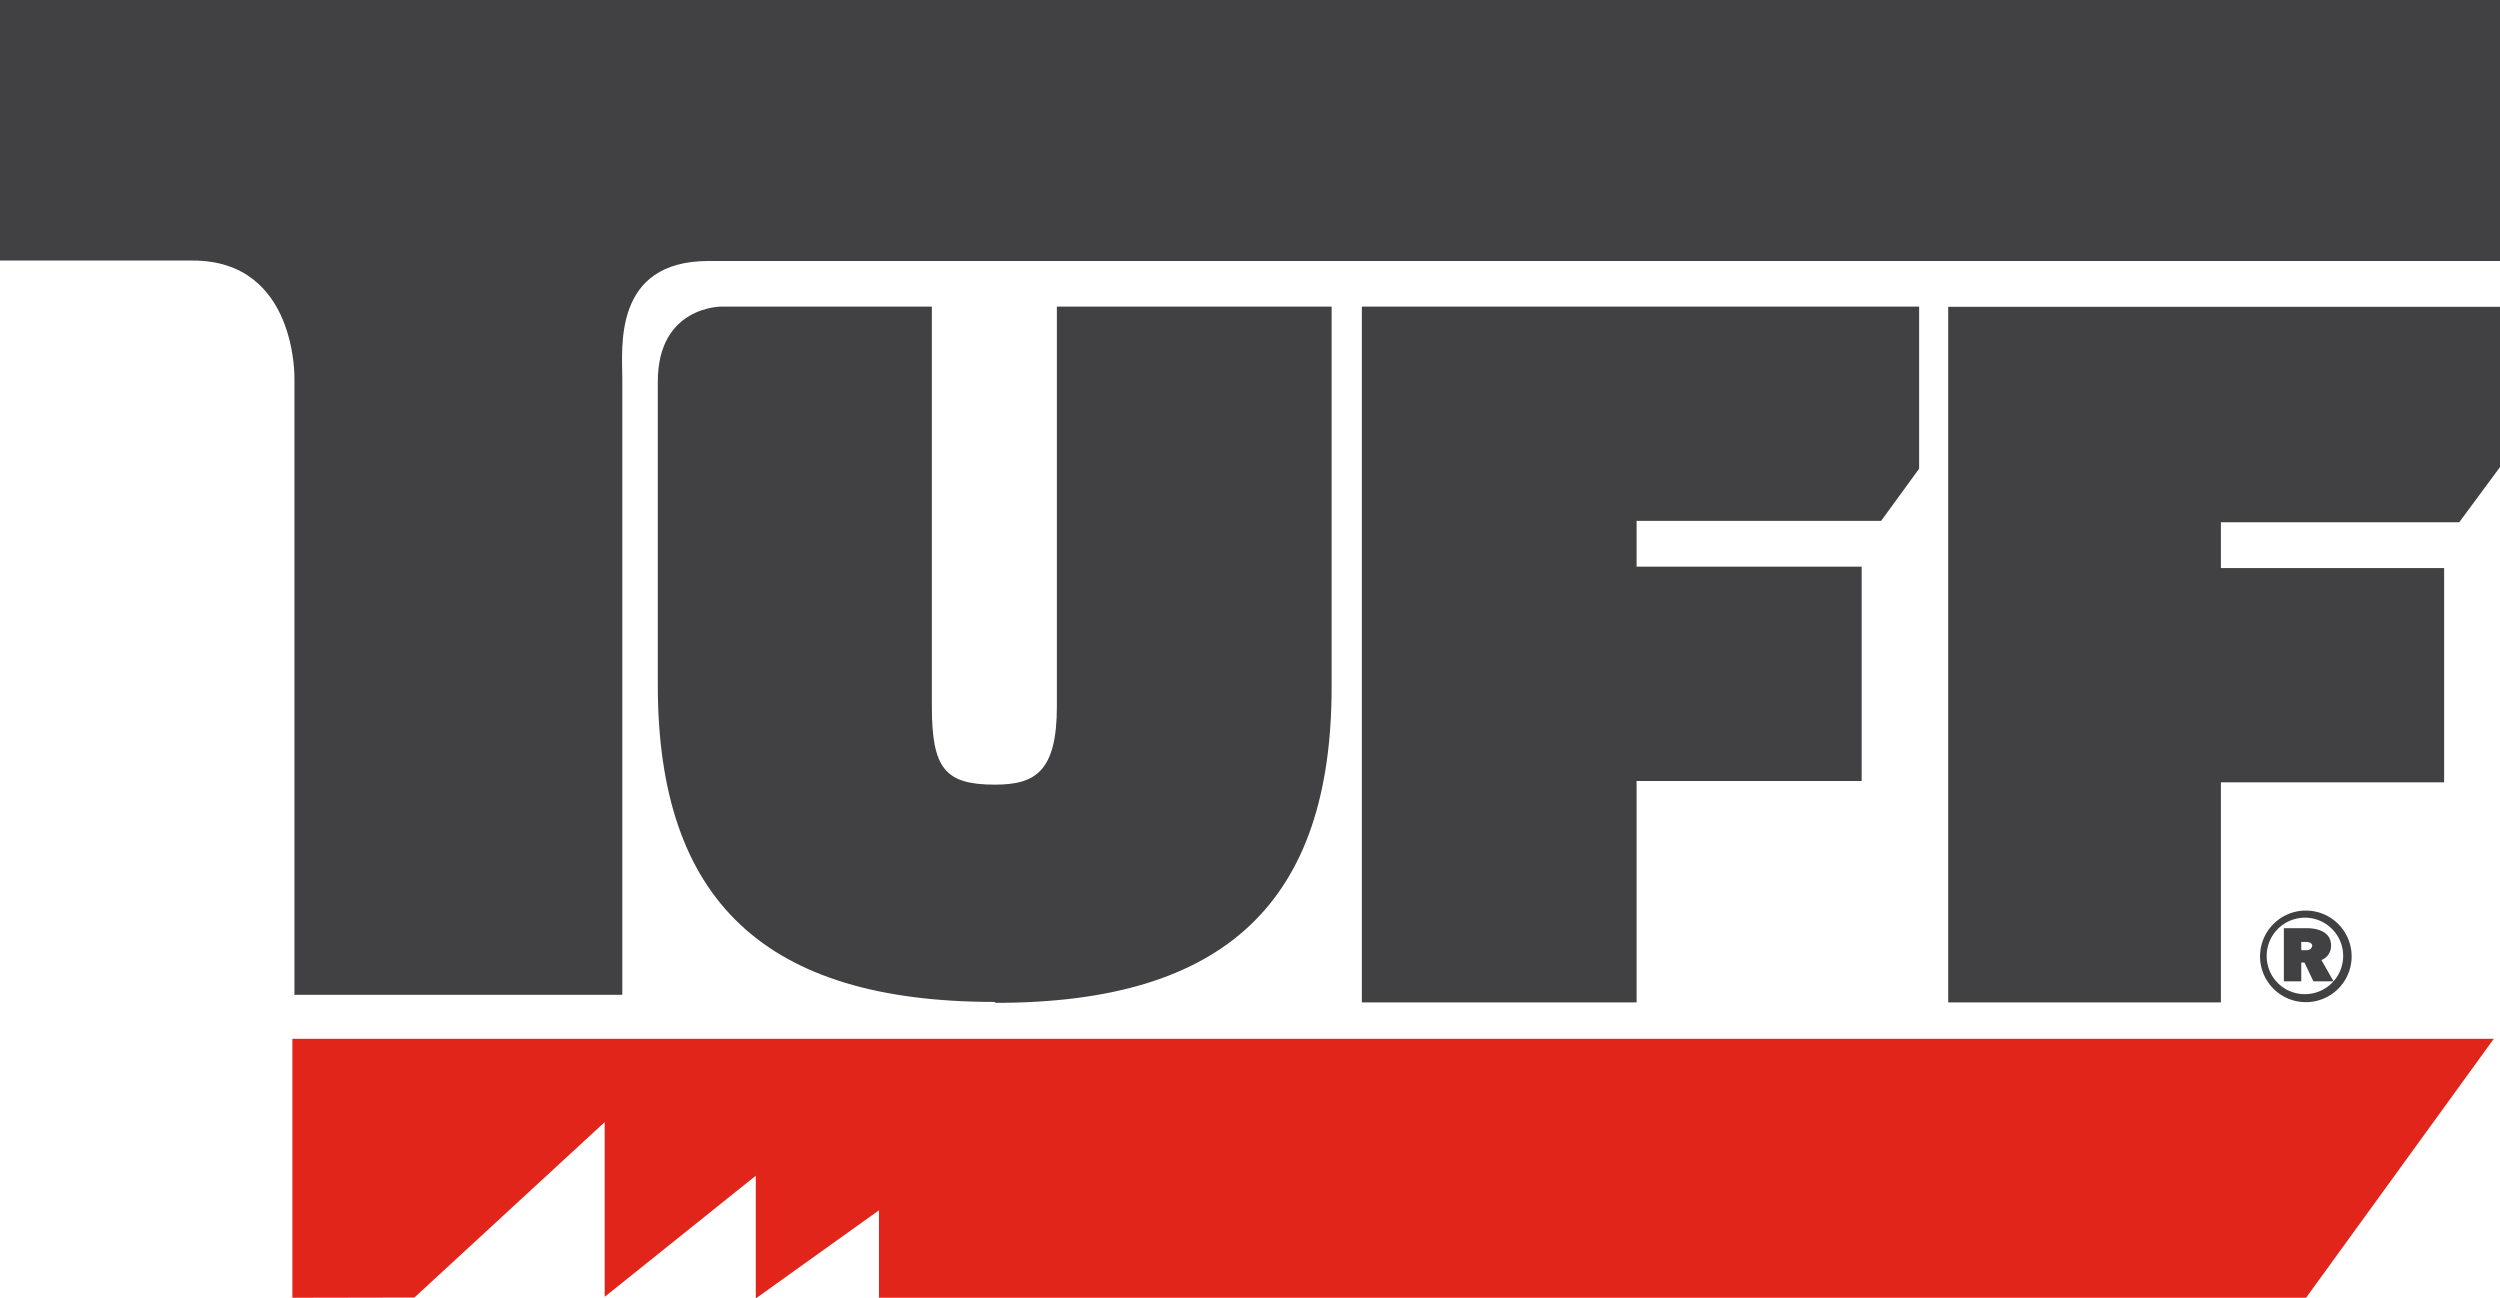
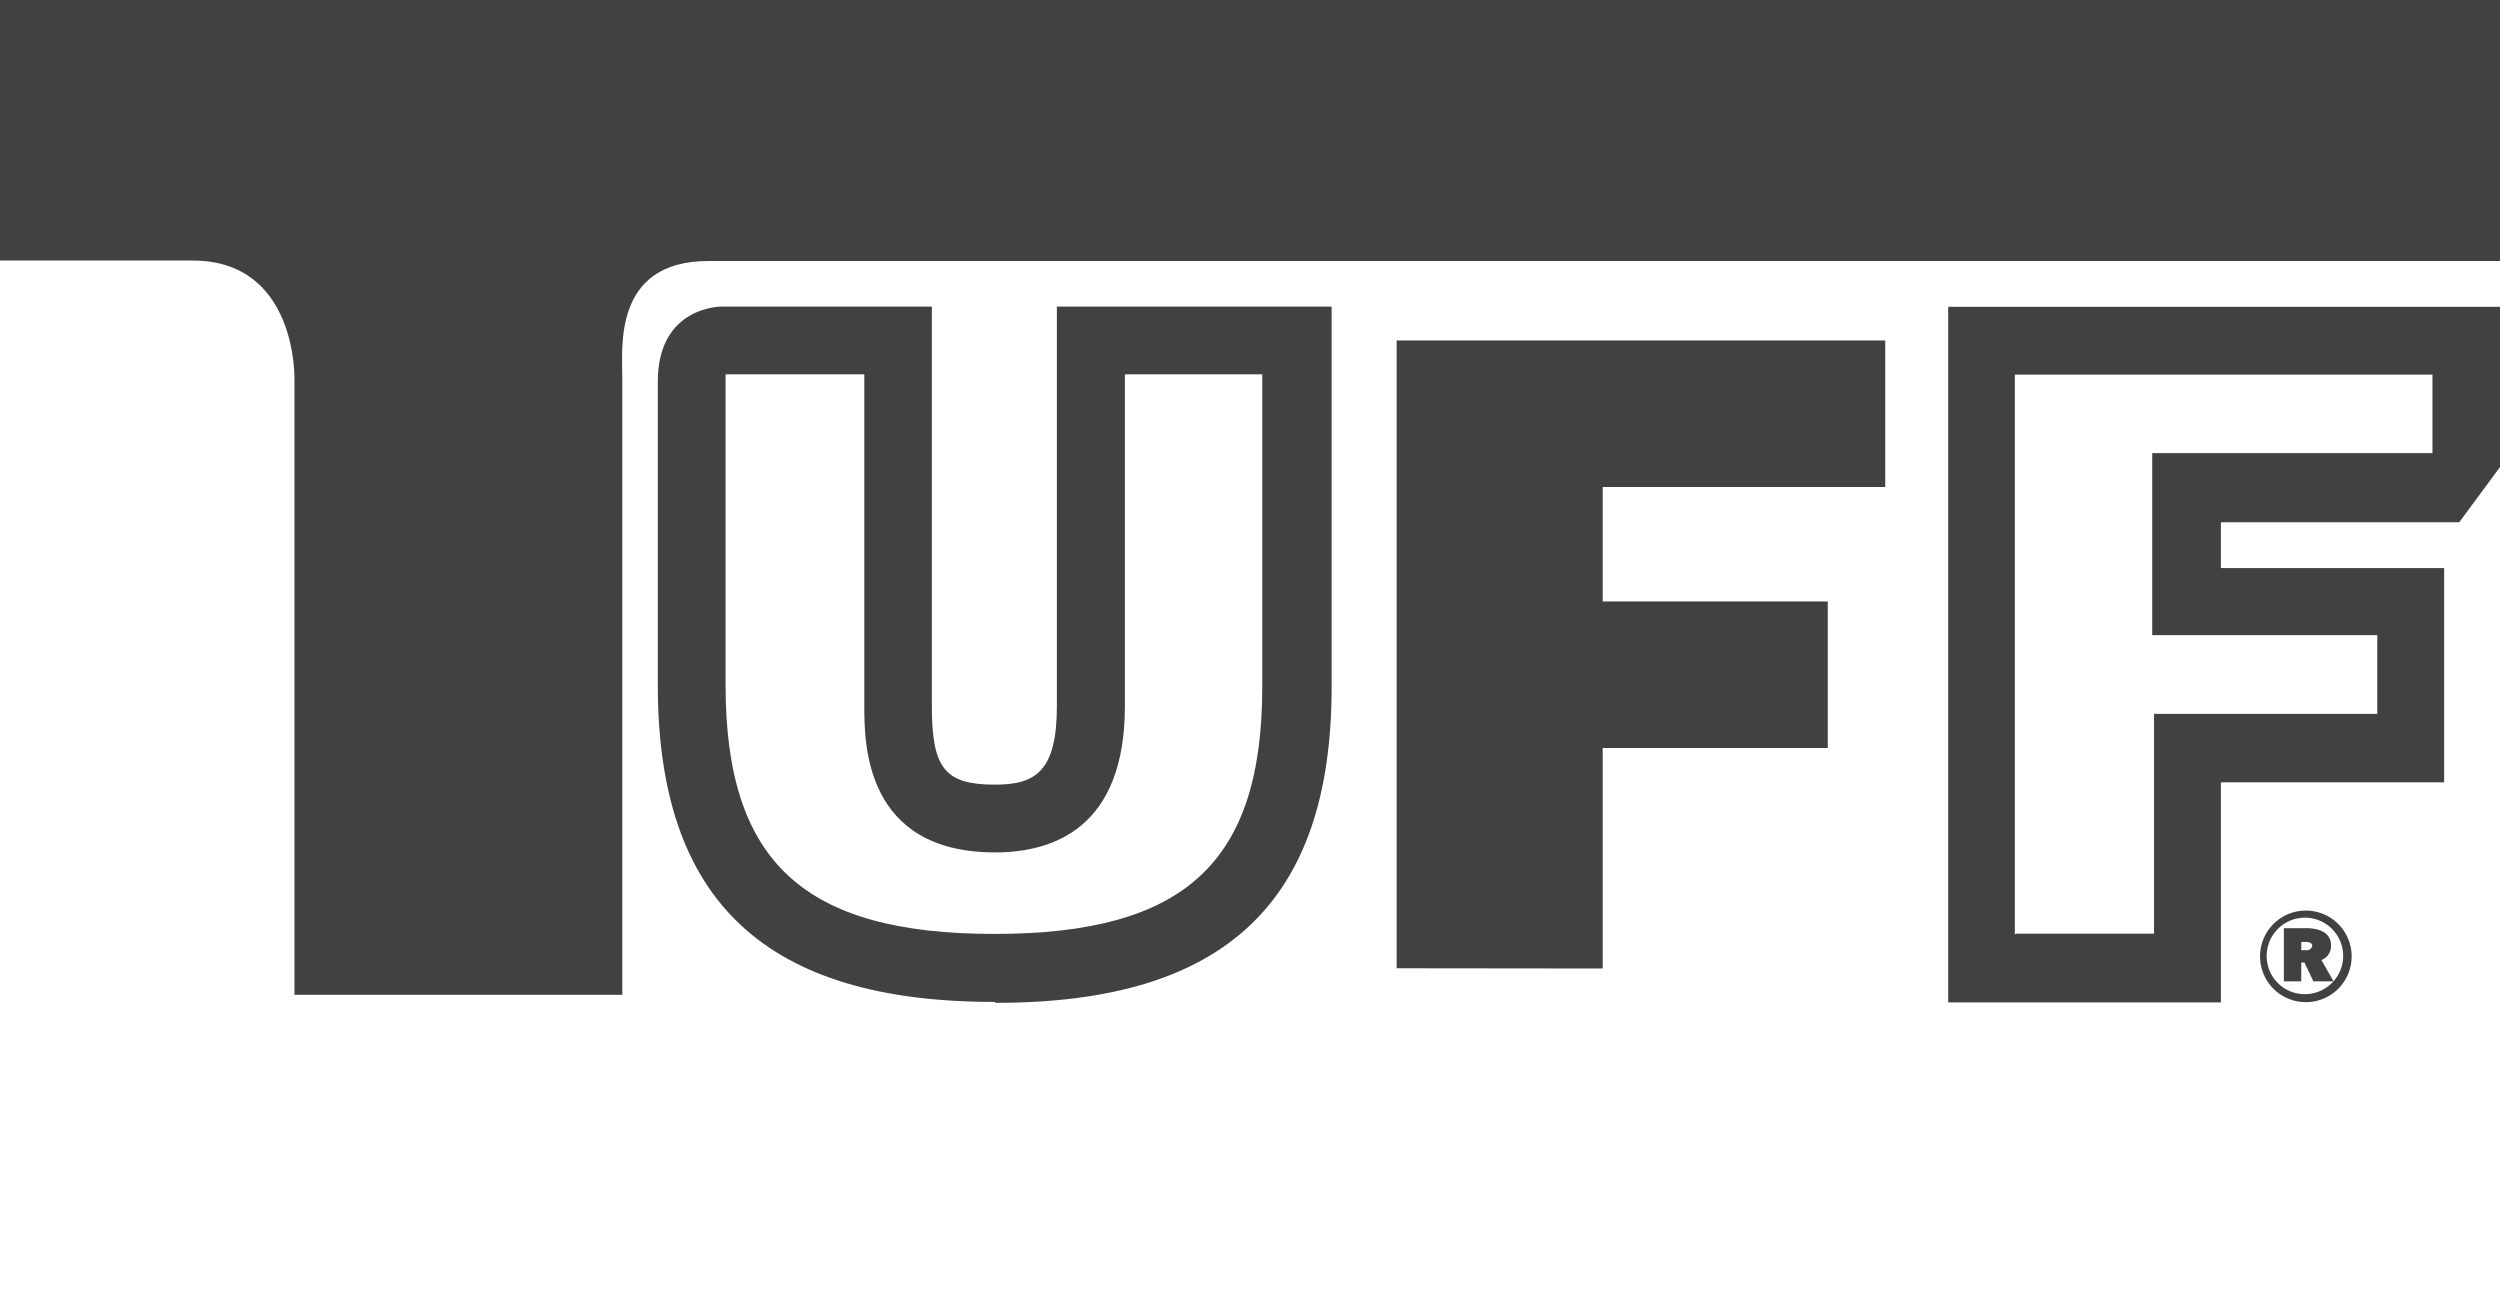
<svg xmlns="http://www.w3.org/2000/svg" id="Layer_1" data-name="Layer 1" viewBox="0 0 109.19 56.71">
  <defs>
    <style>.cls-1{fill:#e1251b;}.cls-2{fill:#414042;}</style>
  </defs>
-   <polygon class="cls-1" points="18.1 56.67 12.77 56.68 12.77 45.37 108.92 45.37 100.72 56.68 38.39 56.68 38.39 52.86 33.01 56.71 33.01 51.35 26.41 56.64 26.41 49.01 18.1 56.67" />
  <path class="cls-2" d="M27.18,16.52V43.45H12.86V16.54s.12-5.16-4.44-5.16H0V0H109.19V11.4H30.94C26.76,11.4,27.18,15.2,27.18,16.52Z" />
-   <path class="cls-2" d="M30.21,14.87h9v16c0,2.64.53,4.9,4.23,4.9,3.24,0,4.19-2,4.19-4.9v-16h9V30c0,8.57-4.08,12.31-13.18,12.31-8.5,0-13.22-3.15-13.22-12.35Z" />
  <path class="cls-2" d="M43.43,43.76c-10,0-14.7-4.4-14.7-13.84V22.85s0-5.4,0-6.18c0-3.32,2.8-3.28,2.8-3.28h9.17V30.85c0,2.71.57,3.42,2.75,3.42,1.75,0,2.71-.55,2.71-3.42V13.39h12V30c0,9.41-4.66,13.8-14.66,13.8ZM31.69,16.35V29.92c0,7.72,3.4,10.87,11.74,10.87S55.13,37.66,55.13,30V16.35h-6v14.5c0,5.27-3.08,6.38-5.67,6.38-5.71,0-5.71-4.8-5.71-6.38V16.35Z" />
  <path class="cls-2" d="M61,42.29V14.87H82.34v6.4H70v5h9.83v6.4H70v9.63Z" />
-   <path class="cls-2" d="M71.48,43.78h-12V13.39H83.82v7.08l-1.66,2.28H71.48v2h9.83v9.36H71.48v9.64Zm-9-3h6V31.17h9.82V27.74H68.52v-8H80.86V16.35H62.49V40.81Z" />
  <path class="cls-2" d="M100.71,39.77a2,2,0,1,1-2,2A2,2,0,0,1,100.71,39.77Zm0,3.65A1.67,1.67,0,1,0,99,41.75,1.66,1.66,0,0,0,100.71,43.42Zm.33-.56-.39-.82h-.14v.82h-.76V40.54h1c.5,0,1.06.17,1.06.75a.65.65,0,0,1-.42.64l.53.93Zm-.3-1.36a.23.23,0,0,0,.25-.2c0-.1-.13-.16-.25-.16h-.23v.36Z" />
-   <path class="cls-2" d="M86.31,42.29V14.88h21.16v6.39H95.23v5H105v6.4H95.23v9.63Z" />
  <path class="cls-2" d="M97,43.78H85.09V13.4h24.1v7l-1.78,2.41H97v2h9.75v9.36H97v9.64Zm-8.92-3h6V31.18h9.75V27.74H94V19.79h12.24V16.36H88V40.81Z" />
</svg>